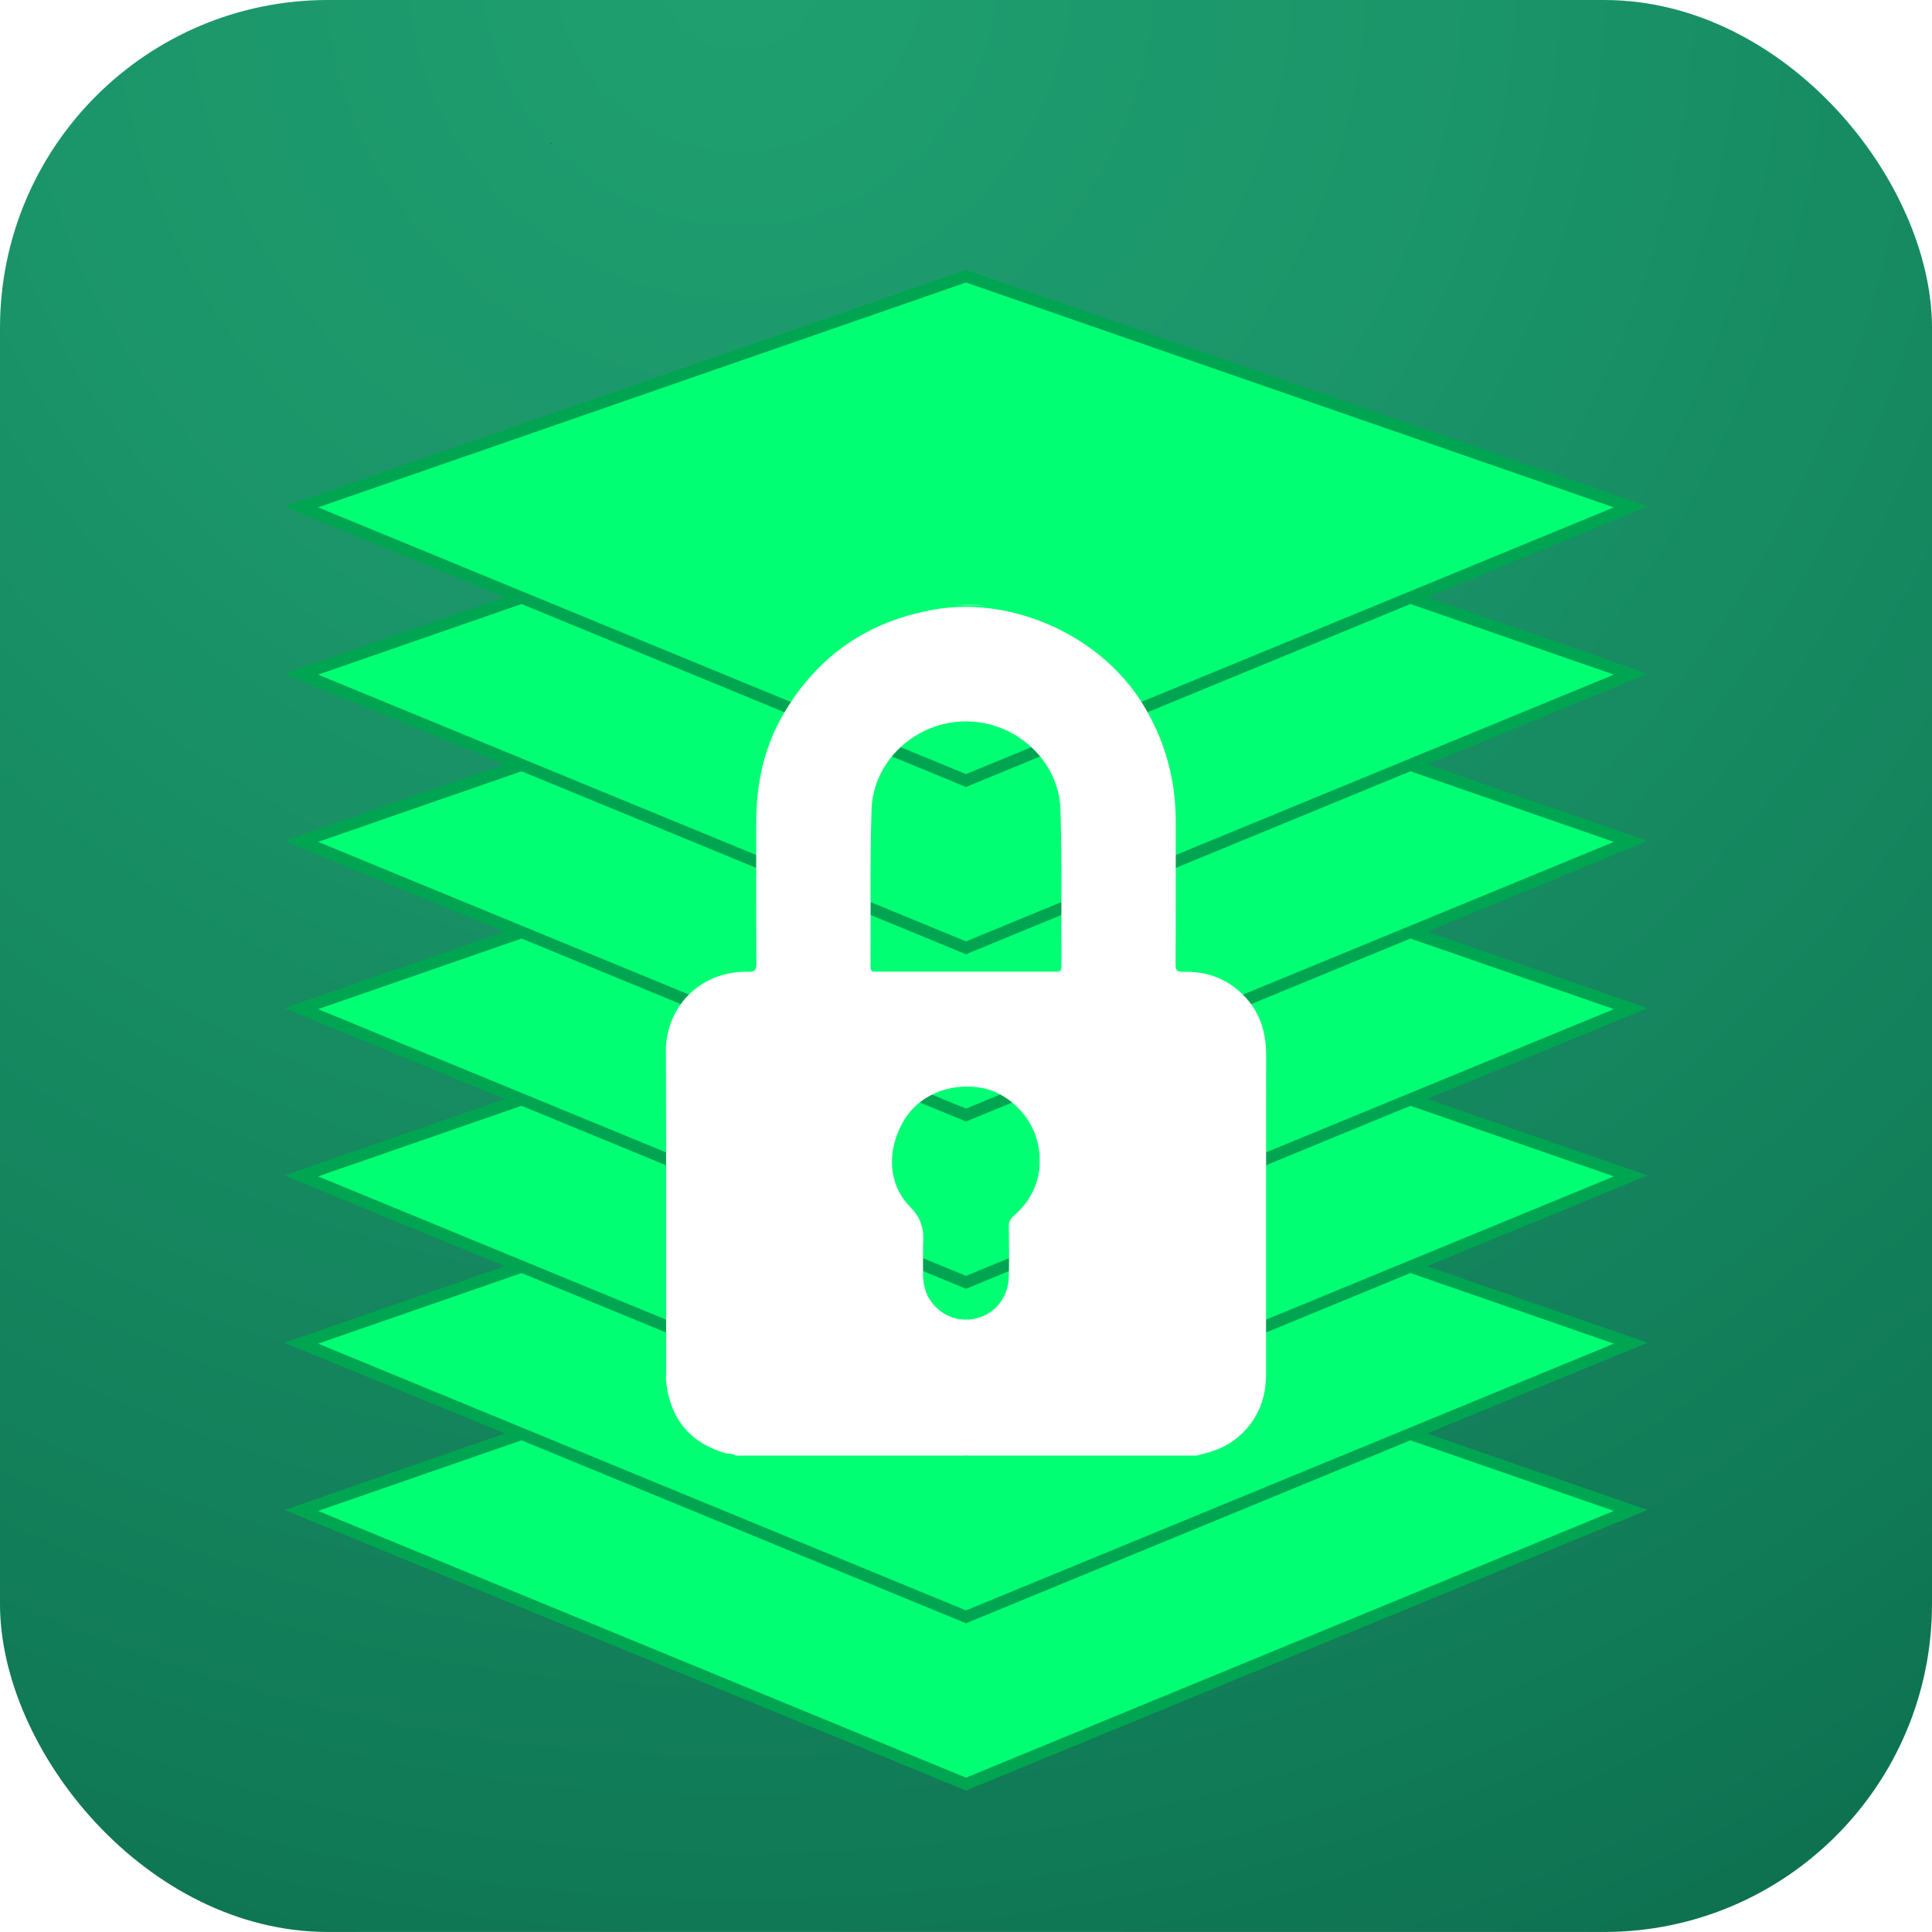
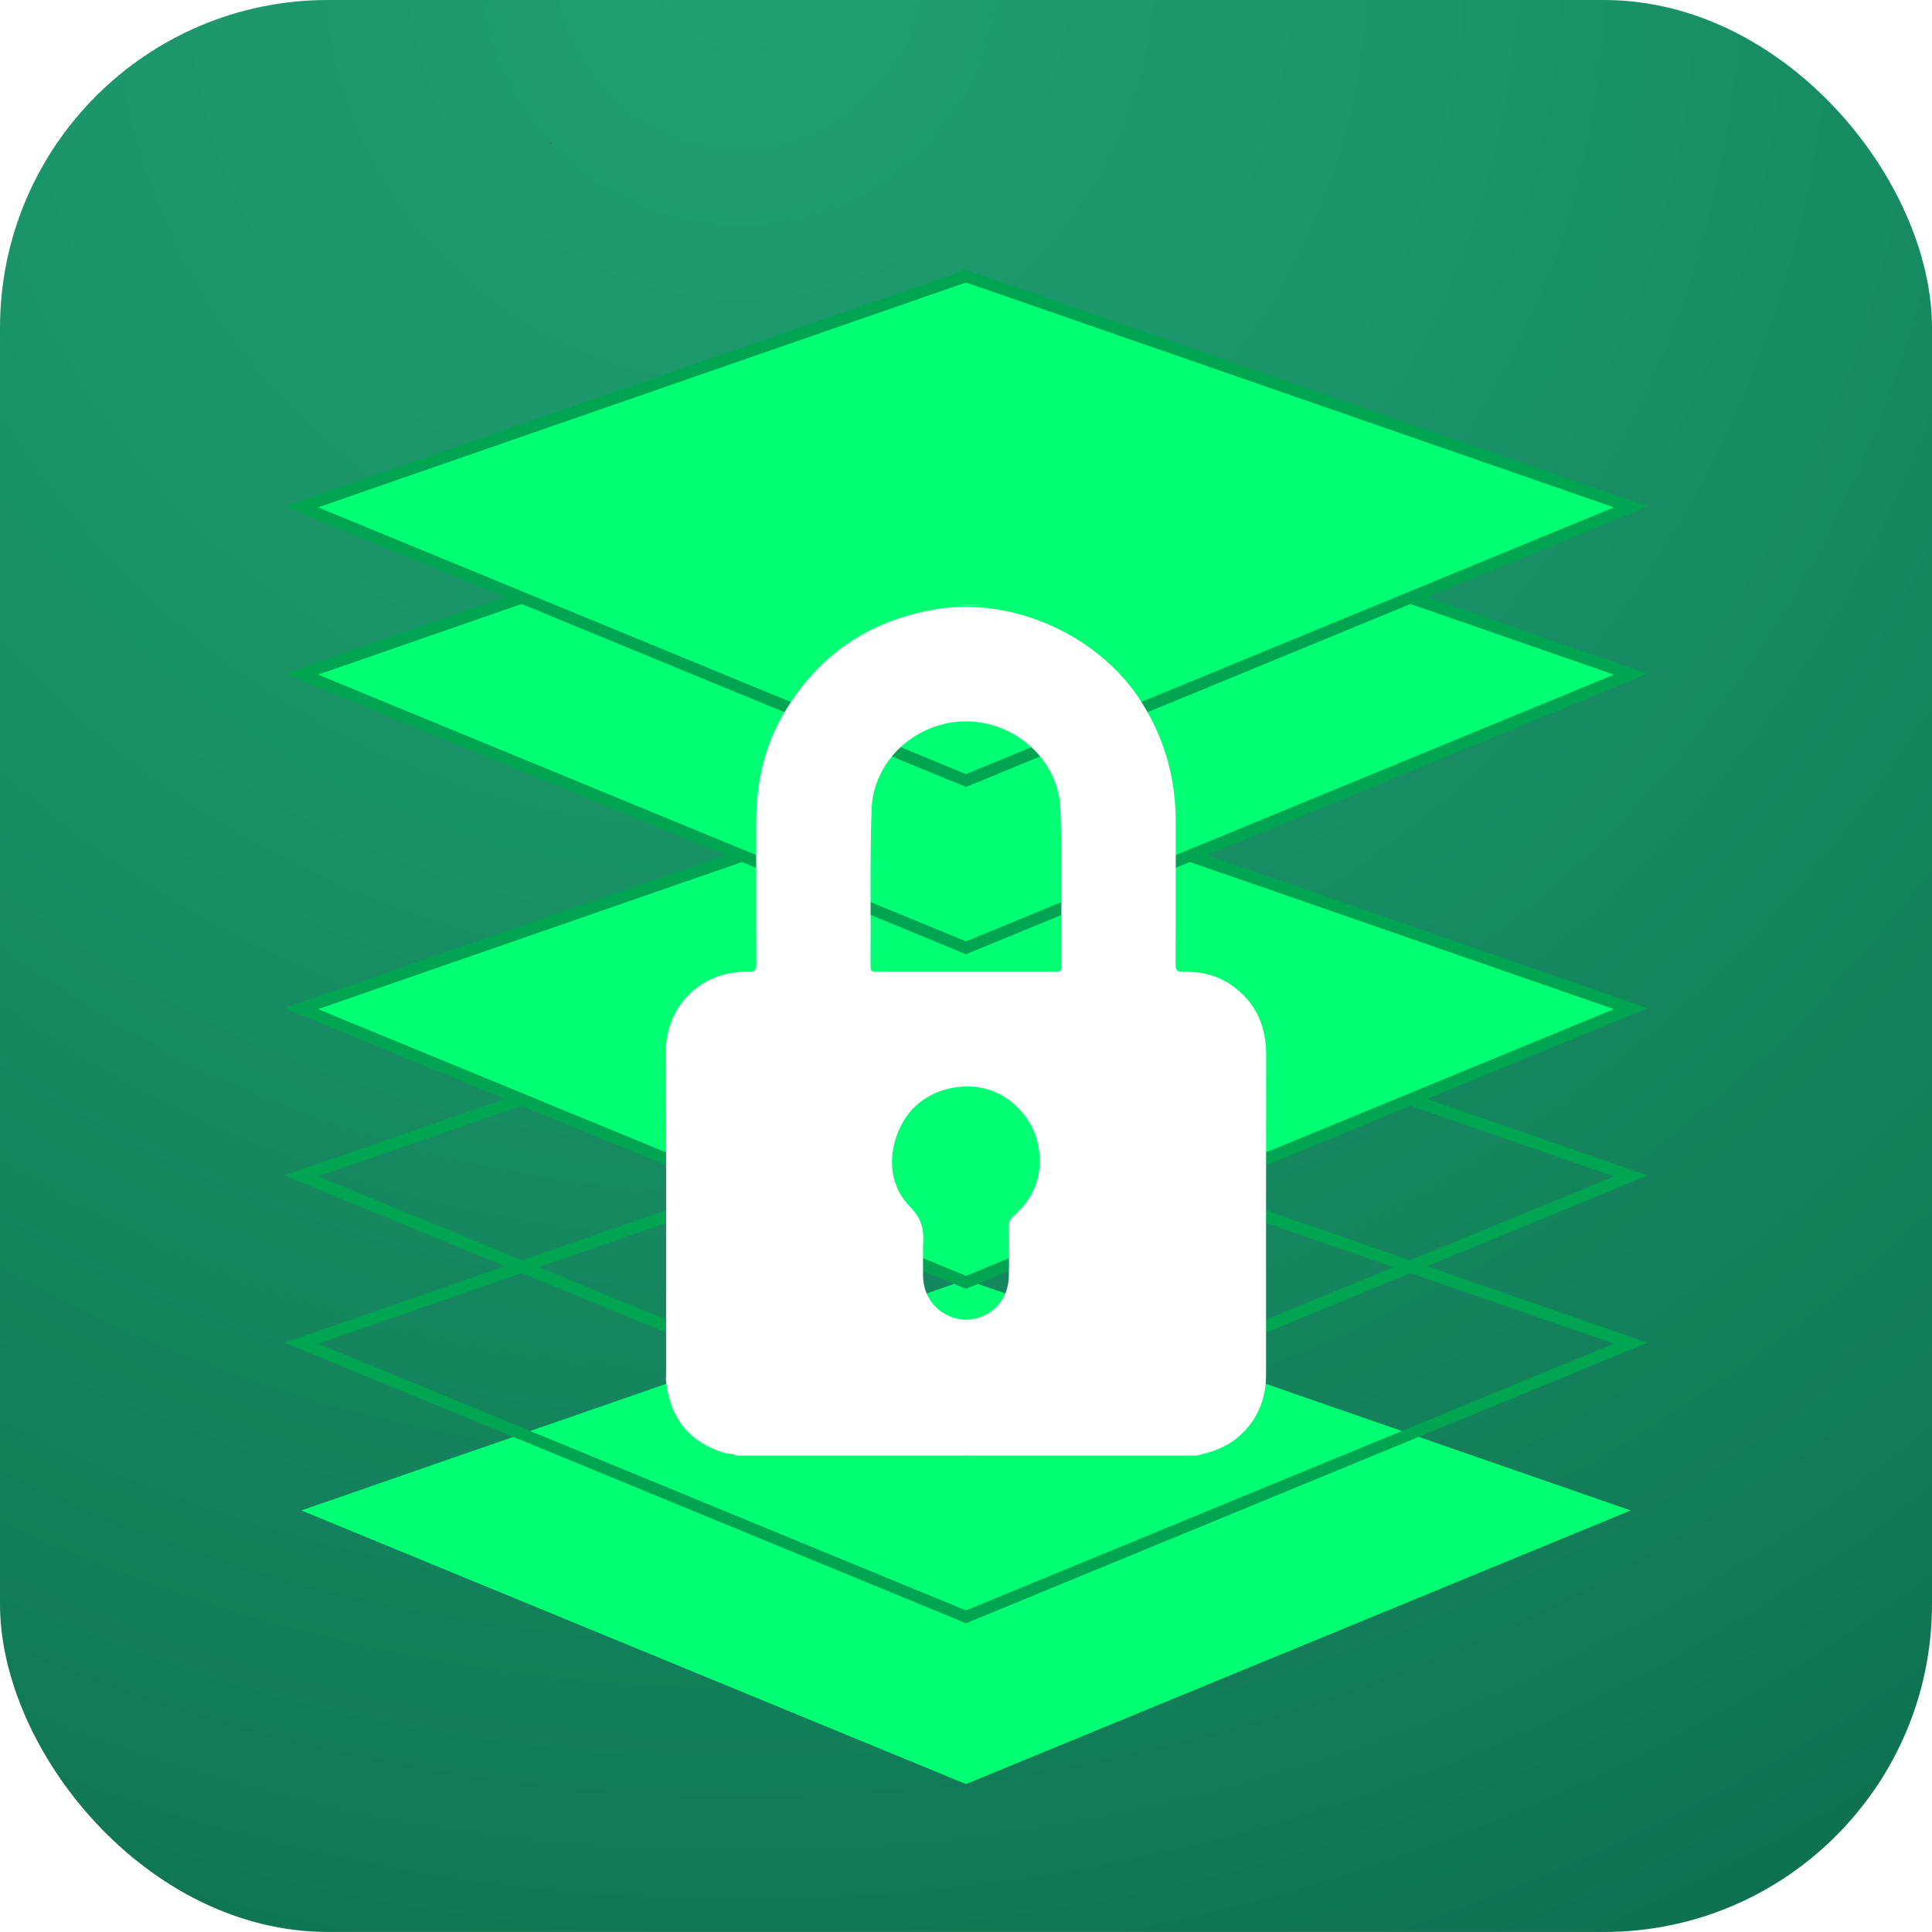
<svg xmlns="http://www.w3.org/2000/svg" id="Layer_1" data-name="Layer 1" viewBox="0 0 200 199.996">
  <defs>
    <style> .cls-1 { fill: url(#radial-gradient); } .cls-1, .cls-2, .cls-3, .cls-4, .cls-5 { stroke-width: 0px; } .cls-6 { filter: url(#drop-shadow-1); } .cls-2 { fill: #505050; } .cls-3 { fill: #00a551; } .cls-4 { fill: #fff; } .cls-5 { fill: #00ff73; } </style>
    <radialGradient id="radial-gradient" cx="76.598" cy="-3.39" fx="76.598" fy="-3.39" r="392.922" gradientUnits="userSpaceOnUse">
      <stop offset="0" stop-color="#1f9f70" />
      <stop offset=".175" stop-color="#1b966a" />
      <stop offset=".459" stop-color="#127e59" />
      <stop offset=".814" stop-color="#04573f" />
      <stop offset=".908" stop-color="#004c38" />
    </radialGradient>
    <filter id="drop-shadow-1" filterUnits="userSpaceOnUse">
      <feOffset dx="0" dy="0" />
      <feGaussianBlur result="blur" stdDeviation="2" />
      <feFlood flood-color="#000" flood-opacity=".5" />
      <feComposite in2="blur" operator="in" />
      <feComposite in="SourceGraphic" />
    </filter>
  </defs>
  <rect class="cls-1" width="200" height="199.996" rx="33.944" ry="33.944" />
  <g>
    <path class="cls-2" d="m103.573,42.911c.152-.03.303-.066.455-.096-.131.002-.276.025-.455.096Z" />
    <path class="cls-2" d="m57.042,14.886c.113-.083.231-.147.34-.246-.169.122-.352.191-.54.241.07.012.137.015.2.004Z" />
    <g>
      <g>
        <polygon class="cls-5" points="31.192 156.361 100.001 132.482 168.808 156.361 100.001 184.687 31.192 156.361" />
-         <path class="cls-3" d="m100,133.134l67.069,23.275-67.069,27.613-67.069-27.613,67.069-23.275m0-1.305l-.404.14-67.069,23.275-3.074,1.067,3.009,1.239,67.069,27.613.469.193.469-.193,67.069-27.613,3.009-1.239-3.074-1.067-67.069-23.275-.404-.14h0Z" />
      </g>
      <g>
-         <polygon class="cls-5" points="31.192 139.046 100.001 115.167 168.808 139.046 100.001 167.375 31.192 139.046" />
        <path class="cls-3" d="m100,115.82l67.069,23.275-67.069,27.612-67.069-27.612,67.069-23.275m0-1.305l-.404.14-67.069,23.275-3.074,1.067,3.009,1.239,67.069,27.612.469.193.469-.193,67.069-27.612,3.009-1.239-3.074-1.067-67.069-23.275-.404-.14h0Z" />
      </g>
      <g>
-         <polygon class="cls-5" points="31.192 121.731 100.001 97.852 168.808 121.731 100.001 150.06 31.192 121.731" />
        <path class="cls-3" d="m100,98.505l67.069,23.274-67.069,27.613-67.069-27.613,67.069-23.274m0-1.305l-.404.14-67.069,23.274-3.074,1.067,3.009,1.239,67.069,27.613.469.193.469-.193,67.069-27.613,3.009-1.239-3.074-1.067-67.069-23.274-.404-.14h0Z" />
      </g>
      <g>
        <polygon class="cls-5" points="31.192 104.418 100.001 80.537 168.808 104.418 100.001 132.745 31.192 104.418" />
        <path class="cls-3" d="m100,81.191l67.069,23.274-67.069,27.613-67.069-27.613,67.069-23.274m0-1.305l-.404.14-67.069,23.274-3.074,1.067,3.009,1.239,67.069,27.613.469.193.469-.193,67.069-27.613,3.009-1.239-3.074-1.067-67.069-23.274-.404-.14h0Z" />
      </g>
      <g>
-         <polygon class="cls-5" points="31.192 87.103 100.001 63.223 168.808 87.103 100.001 115.43 31.192 87.103" />
-         <path class="cls-3" d="m100,63.876l67.069,23.275-67.069,27.613-67.069-27.613,67.069-23.275m0-1.305l-.404.14-67.069,23.275-3.074,1.067,3.009,1.239,67.069,27.613.469.193.469-.193,67.069-27.613,3.009-1.239-3.074-1.067-67.069-23.275-.404-.14h0Z" />
-       </g>
+         </g>
      <g>
        <polygon class="cls-5" points="31.192 69.788 100.001 45.91 168.808 69.788 100.001 98.115 31.192 69.788" />
        <path class="cls-3" d="m100,46.562l67.069,23.275-67.069,27.613-67.069-27.613,67.069-23.275m0-1.305l-.404.14-67.069,23.275-3.074,1.067,3.009,1.239,67.069,27.613.469.193.469-.193,67.069-27.613,3.009-1.239-3.074-1.067-67.069-23.275-.404-.14h0Z" />
      </g>
      <g>
        <polygon class="cls-5" points="31.192 52.473 100.001 28.595 168.808 52.473 100.001 80.802 31.192 52.473" />
        <path class="cls-3" d="m100,29.247l67.069,23.275-67.069,27.612-67.069-27.612,67.069-23.275m0-1.305l-.404.14-67.069,23.275-3.074,1.067,3.009,1.239,67.069,27.612.469.193.469-.193,67.069-27.612,3.009-1.239-3.074-1.067-67.069-23.275-.404-.14h0Z" />
      </g>
    </g>
    <g class="cls-6">
      <g>
        <path class="cls-4" d="m131.069,109.201c.004-2.867-.976-5.238-3.283-6.998-1.562-1.192-3.366-1.648-5.295-1.601-.636.016-.8-.141-.796-.79.031-4.888.011-9.776.019-14.664.008-4.474-1.125-8.602-3.51-12.416-4.344-6.945-13.408-11.024-21.425-9.642-6.896,1.188-12.113,4.768-15.649,10.785-2.03,3.455-2.846,7.243-2.845,11.226.001,4.888-.013,9.776.016,14.664.004.666-.16.851-.834.835-4.723-.111-8.305,3.271-8.535,7.865.009,3.053.024,6.107.025,9.16.004,8.106.001,16.212 0,24.319-0.0.285-.017.569-.025.854.385,3.999,2.409,6.508,6.095,7.618.377.114.803-.008,1.134.267h47.675c.119-.027.238-.055.357-.084,1.401-.337,2.738-.8,3.884-1.759,1.757-1.472,2.722-3.333,2.941-5.597.038-.397.044-.799.044-1.199.002-10.948-.008-21.896.008-32.844Zm-26.132,16.676c-.362.316-.508.609-.502,1.078.023,1.743.042,3.487-.003,5.229-.052,2.005-1.275,3.634-3.07,4.21-1.801.577-3.738-.034-4.894-1.552-.628-.825-.902-1.772-.913-2.798-.01-.857-.002-1.715-.002-2.572-0-.2-.014-.401.002-.6.117-1.499-.117-2.701-1.329-3.927-2.314-2.338-2.435-5.809-.75-8.803,1.503-2.67,4.691-4.087,7.997-3.555,2.841.457,5.445,2.973,6.005,5.976.537,2.884-.313,5.367-2.54,7.314Zm4.239-25.291c-3.056-.001-6.113-.001-9.169-.001s-6.113 0-9.169-.001c-.357-0-.726.112-.721-.512.04-5.429-.073-10.863.107-16.287.169-5.081,4.638-9.105,9.767-9.109,5.124-.005,9.618,4.027,9.786,9.092.18,5.424.064,10.858.107,16.288.005.62-.336.531-.707.531Z" />
        <path class="cls-4" d="m99.006,62.658c.938 0,1.877-0,2.815-0-.928-.06-1.867-.06-2.815 0Z" />
      </g>
    </g>
  </g>
</svg>